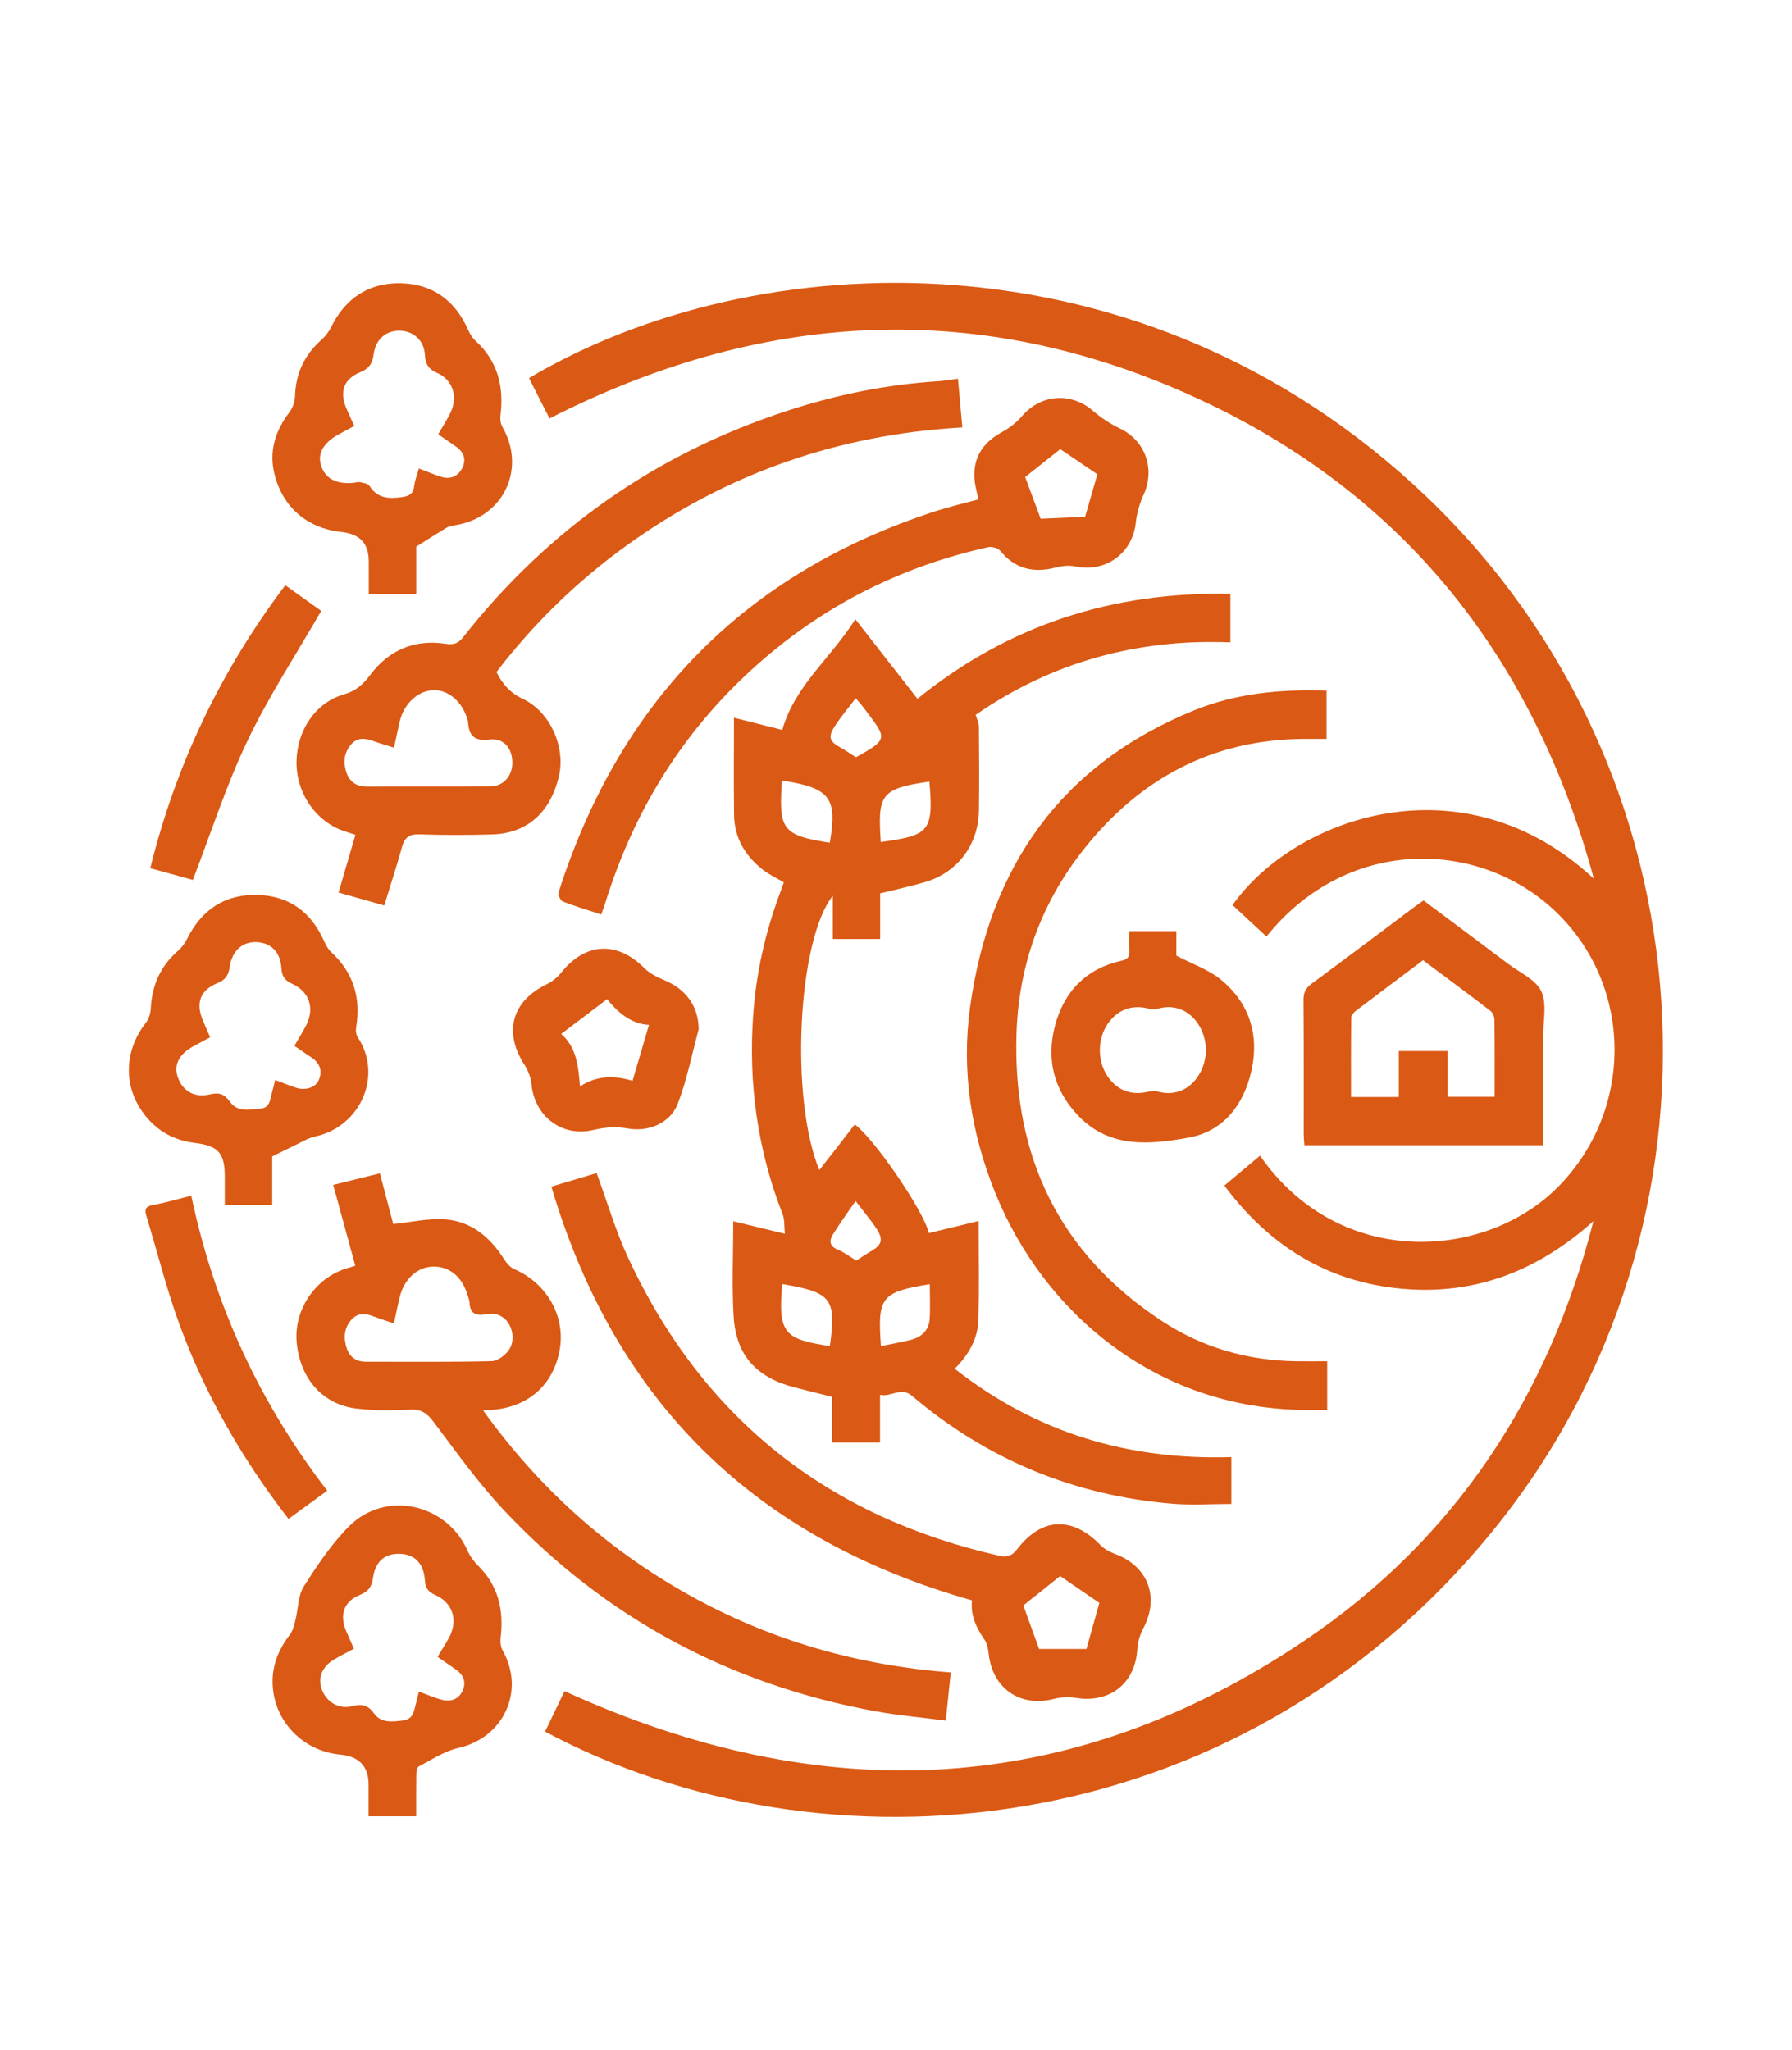
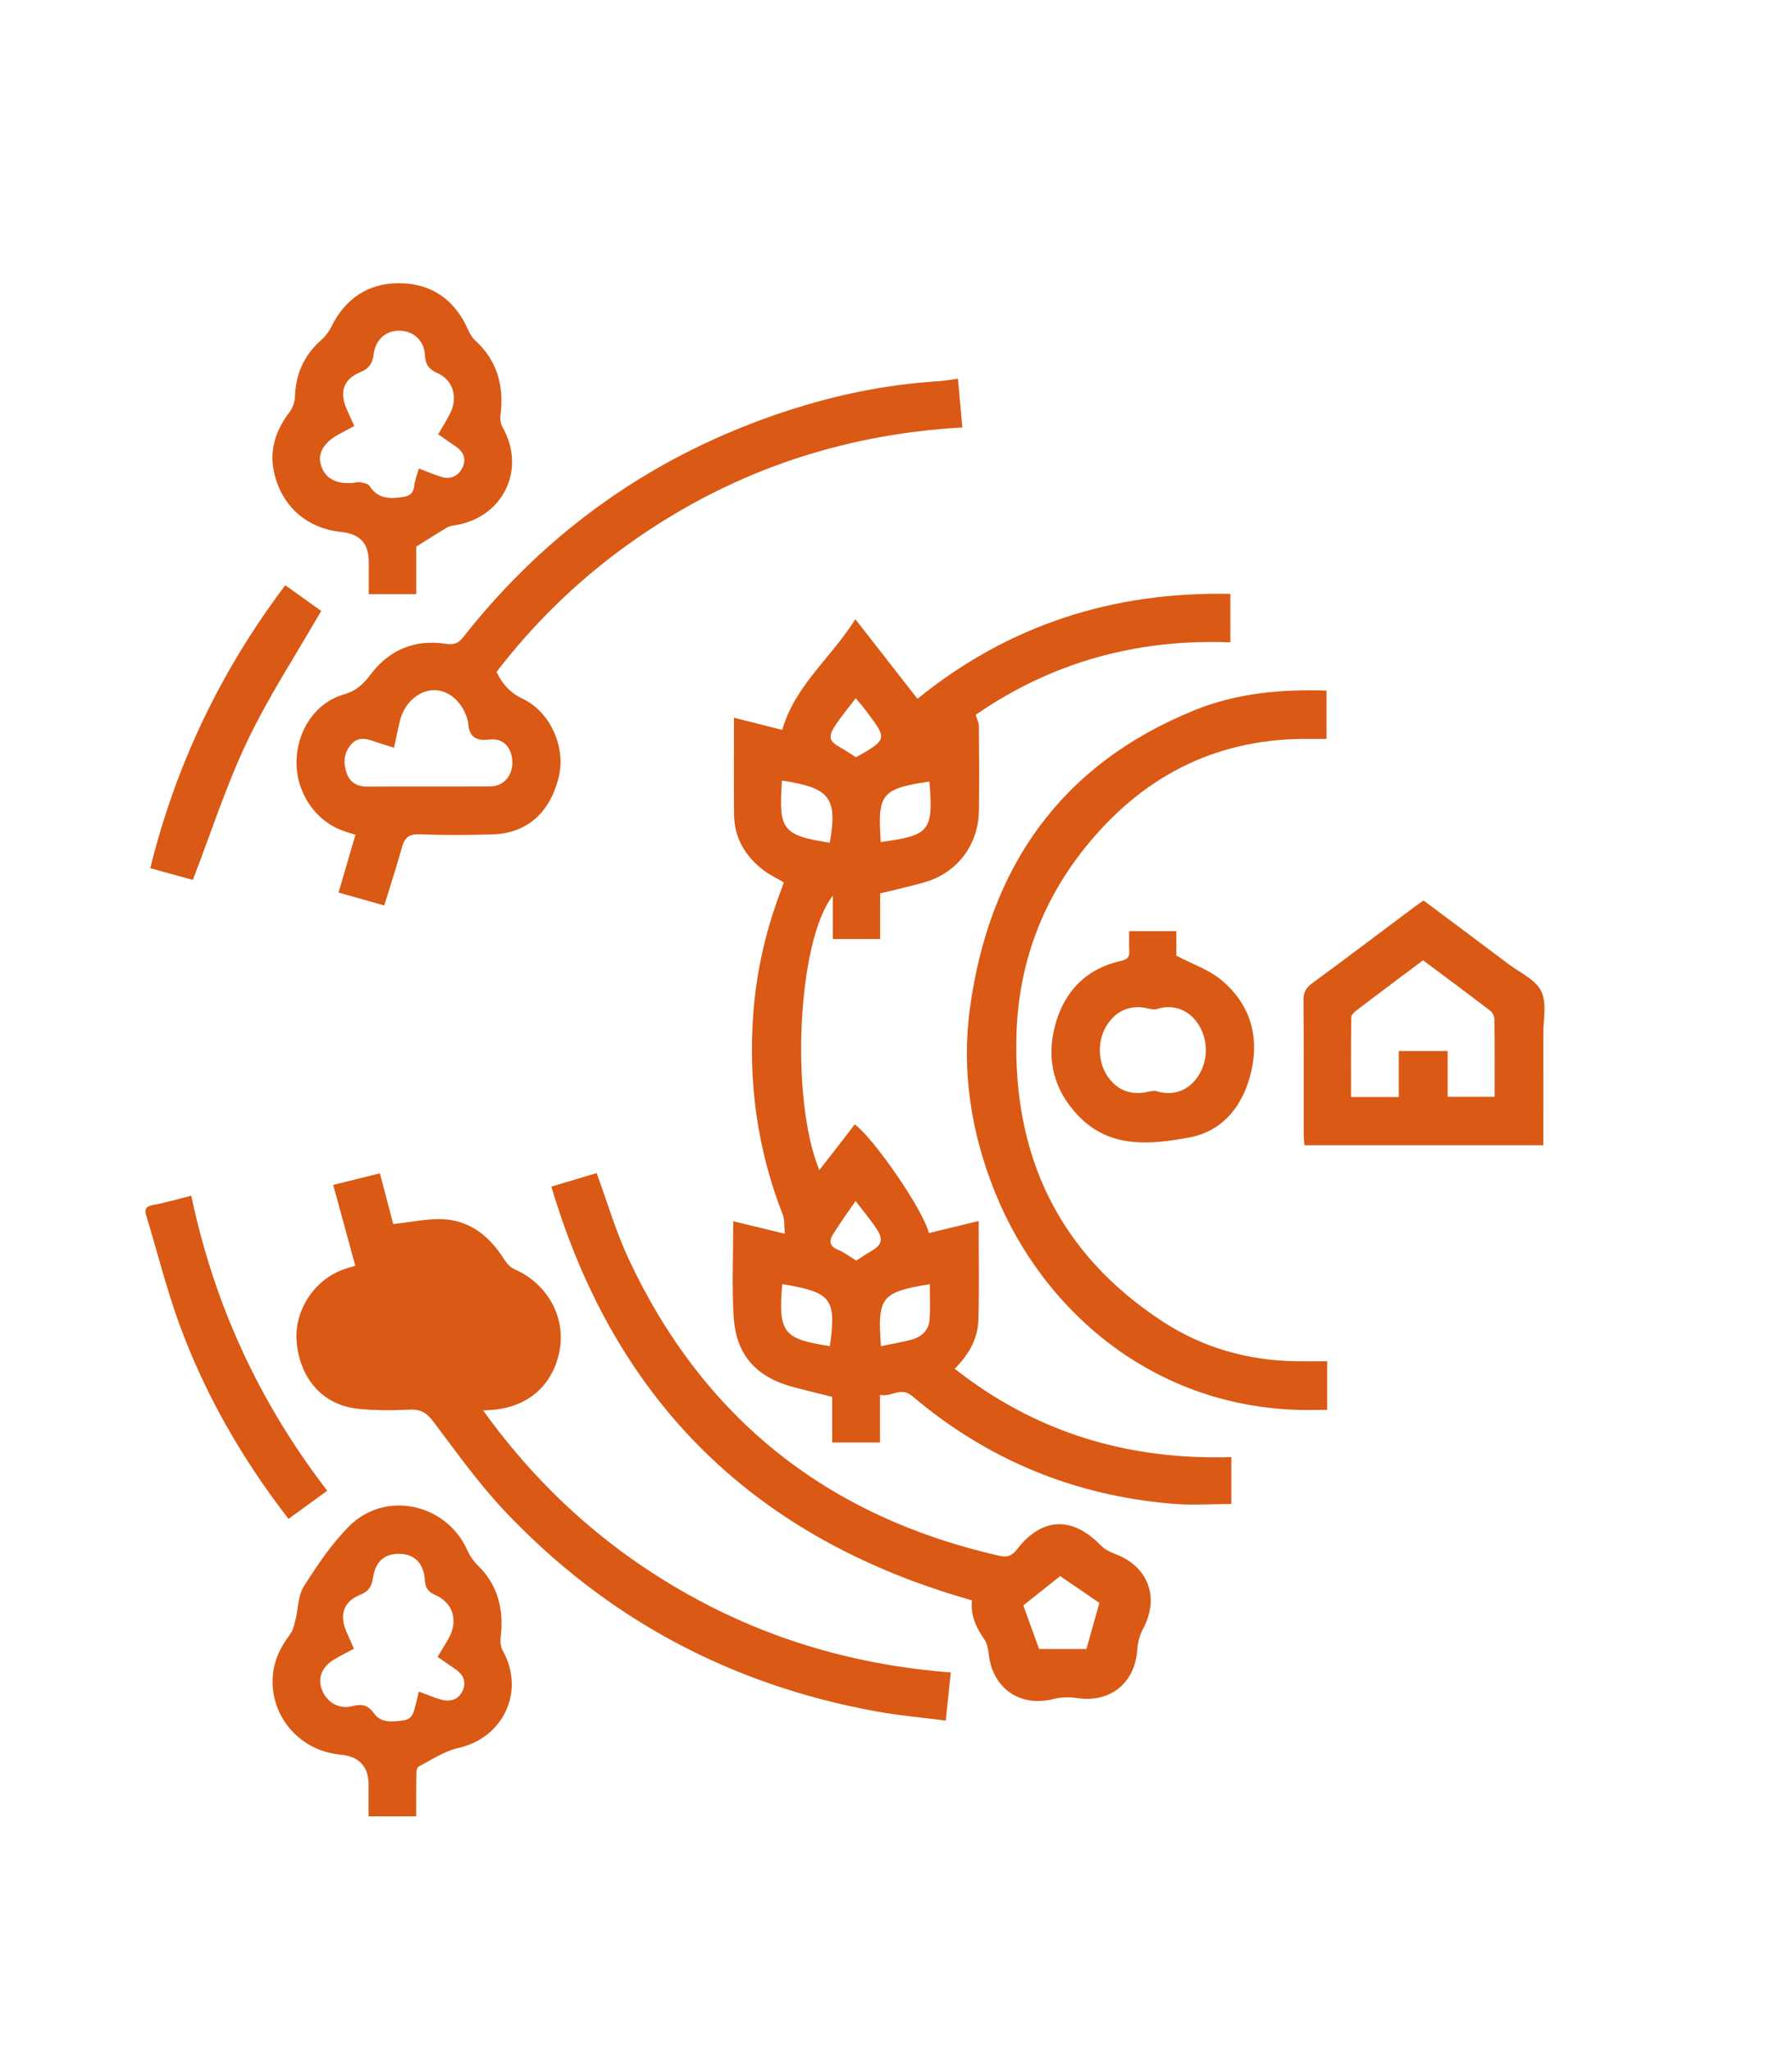
<svg xmlns="http://www.w3.org/2000/svg" id="Camada_1" data-name="Camada 1" version="1.1" viewBox="0 0 944 1080">
  <defs>
    <style>
      .cls-1 {
        fill: #da5914;
        stroke-width: 0px;
      }
    </style>
  </defs>
-   <path class="cls-1" d="M287.14,912.2c3.56-7.41,6.94-14.43,10.25-21.31,135.35,61.79,266.24,56.89,390.42-27.03,78.74-53.21,128-128.33,151.59-220.56-28.93,25.95-62.19,39.2-101.17,35.6-39.17-3.62-69.6-22.64-93.26-54.34,6.31-5.29,12.53-10.5,18.79-15.75,41.97,60.53,119.93,55.14,158.03,15.41,38.3-39.94,38.38-102.75-.18-141.91-39.47-40.09-110.92-43.3-154.47,11.07-6-5.57-11.95-11.1-17.86-16.58,32.8-46.41,121.56-77.92,190.35-13.89-32.26-118.57-102.58-206.24-215.58-256.06-112.74-49.7-224.78-42.35-334.56,13.59-1.84-3.6-3.7-7.22-5.55-10.85-1.76-3.47-3.51-6.95-5.25-10.41,118.89-70.62,322.45-80.68,472.46,62.19,151.88,144.65,167.1,383.14,35.1,545.23-136.32,167.41-353.72,183.48-499.13,105.6Z" />
  <path class="cls-1" d="M431.61,616.39c3.52-4.51,6.57-8.38,9.59-12.28,3.04-3.91,6.05-7.85,9.07-11.77,10.18,7.39,36.44,45.65,39.04,57.26,8.61-2.1,17.23-4.2,26.23-6.39,0,17.91.36,35.05-.14,52.17-.29,9.8-4.98,18.16-12.48,25.68,42.72,33.59,91.06,48.2,145.73,46.55v24.69c-10.52,0-20.83.72-31-.12-51.71-4.3-97.56-23.18-137.16-56.79-5.96-5.06-10.8.74-16.9-.59,0,4.82,0,8.89,0,12.96s0,7.8,0,12.14h-25.2v-24.04c-7.27-1.82-13.65-3.35-20-5.01-20.01-5.25-30.67-16.89-31.92-37.34-.99-16.25-.2-32.61-.2-50.15,8.85,2.14,17.27,4.18,27.17,6.57-.38-3.8,0-7.29-1.13-10.18-13.31-34-18.16-69.27-15.51-105.54,1.58-21.63,6.28-42.71,13.85-63.1.78-2.09,1.51-4.19,2.26-6.27-3.88-2.3-7.66-4.04-10.87-6.53-9.45-7.31-15.2-16.86-15.35-29.05-.2-16.88-.05-33.75-.05-51.16,8.85,2.23,17,4.28,25.46,6.42,6.59-23.37,25.84-38.05,38.48-58.32,11.23,14.38,21.74,27.84,32.73,41.93,47.8-38.79,102.85-56.58,164.84-55.27v25.54c-49.02-1.98-94.13,10.43-134.18,38.19.68,2.31,1.67,4.12,1.69,5.94.12,14.88.25,29.77.01,44.66-.29,18.03-11.5,32.68-28.65,37.6-7.53,2.16-15.2,3.82-23.37,5.85v24.04h-24.95v-22.81c-18.59,23.64-22.6,106.98-7.09,144.52ZM437.13,443.95c4.09-23.76.16-28.88-25.21-32.76-1.74,25.72-.11,28.84,25.21,32.76ZM437.17,709.15c3.53-25.24.8-28.32-25.09-32.69-2.41,26.41,1.39,28.96,25.09,32.69ZM464.07,709.15c5.47-1.13,10.53-2,15.5-3.24,5.65-1.41,9.71-4.84,10.13-10.9.43-6.11.1-12.28.1-18.5-25.77,4.14-27.62,6.96-25.73,32.64ZM463.97,443.6c25.18-3.55,27.95-5.15,25.62-31.86-25.99,3.7-27.22,7.06-25.62,31.86ZM450.79,367.8c-4,5.31-8,9.98-11.25,15.11-3.47,5.48-2.46,7.79,3.23,10.92,2.82,1.55,5.47,3.41,8.12,5.09,17.84-9.85,16.01-10.03,4.53-25.49-1.31-1.77-2.8-3.41-4.64-5.63ZM451.08,664.08c2.65-1.7,5-3.36,7.49-4.77,5.97-3.38,6.96-6.23,3.15-12.04-3.12-4.75-6.84-9.11-11.01-14.58-4.37,6.39-8.46,11.95-12.06,17.81-1.93,3.14-1.65,6.05,2.63,7.8,3.37,1.38,6.35,3.69,9.8,5.77Z" />
-   <path class="cls-1" d="M254.52,743.04c29.44,40.91,65.18,72.99,108.16,97.04,42.74,23.92,88.69,37.16,138.17,40.96-.87,8.4-1.69,16.31-2.63,25.38-12.5-1.63-24.94-2.71-37.18-4.95-76.44-14.02-141.84-48.93-195.19-105.47-13.68-14.5-25.39-30.92-37.41-46.9-3.48-4.63-6.6-6.79-12.5-6.51-9.26.44-18.65.54-27.83-.5-17.97-2.04-29.98-15.64-31.81-34.78-1.61-16.88,9.36-33.57,25.56-38.89,1.73-.57,3.48-1.07,5.3-1.63-3.84-14.04-7.63-27.91-11.63-42.58,8.34-2.07,16.23-4.02,24.59-6.09,2.54,9.65,4.98,18.9,7.04,26.71,9.66-.98,18.56-3.14,27.25-2.48,13.85,1.04,23.78,9.39,31.13,20.99,1.33,2.11,3.28,4.35,5.48,5.3,17.08,7.41,26.98,24.83,23.82,42.49-3.32,18.5-16.63,30.24-35.85,31.62-1.02.07-2.04.14-4.45.29ZM207.51,697.17c-3.94-1.34-7.26-2.36-10.49-3.61-4.34-1.67-8.44-2.22-11.93,1.7-4.03,4.53-4.14,9.89-2.38,15.14,1.48,4.41,4.91,6.97,9.93,6.96,22.12-.04,44.25.25,66.35-.3,3.26-.08,7.57-3.36,9.41-6.38,4.5-7.37-.62-20.74-12.44-18.33-5.09,1.04-8.47-.32-8.61-6.25-.03-1.2-.61-2.39-.96-3.58-2.94-9.99-9.61-15.51-18.45-15.27-8.1.22-15.02,6.52-17.34,15.94-1.08,4.39-1.96,8.83-3.09,13.97Z" />
+   <path class="cls-1" d="M254.52,743.04c29.44,40.91,65.18,72.99,108.16,97.04,42.74,23.92,88.69,37.16,138.17,40.96-.87,8.4-1.69,16.31-2.63,25.38-12.5-1.63-24.94-2.71-37.18-4.95-76.44-14.02-141.84-48.93-195.19-105.47-13.68-14.5-25.39-30.92-37.41-46.9-3.48-4.63-6.6-6.79-12.5-6.51-9.26.44-18.65.54-27.83-.5-17.97-2.04-29.98-15.64-31.81-34.78-1.61-16.88,9.36-33.57,25.56-38.89,1.73-.57,3.48-1.07,5.3-1.63-3.84-14.04-7.63-27.91-11.63-42.58,8.34-2.07,16.23-4.02,24.59-6.09,2.54,9.65,4.98,18.9,7.04,26.71,9.66-.98,18.56-3.14,27.25-2.48,13.85,1.04,23.78,9.39,31.13,20.99,1.33,2.11,3.28,4.35,5.48,5.3,17.08,7.41,26.98,24.83,23.82,42.49-3.32,18.5-16.63,30.24-35.85,31.62-1.02.07-2.04.14-4.45.29ZM207.51,697.17Z" />
  <path class="cls-1" d="M202.44,477.01c-8.15-2.3-15.81-4.47-24.09-6.81,3.03-10.36,5.89-20.17,8.89-30.43-2.08-.67-4.15-1.29-6.19-2-14.86-5.14-25.01-20.04-24.85-36.43.16-16.39,9.9-31.18,24.88-35.5,6.47-1.86,10.2-5.29,14.04-10.4,9.83-13.09,23.41-18.79,39.68-16.29,4.42.68,6.71-.31,9.26-3.55,44.65-56.71,101.29-96.37,169.84-118.93,26.13-8.6,52.9-14.14,80.42-15.83,3.07-.19,6.12-.77,10.31-1.32.77,8.5,1.52,16.75,2.32,25.66-65.24,3.71-124.2,24.2-176.91,62.22-26.14,18.86-48.97,41.13-68.51,66.63,3.19,6.36,7.13,10.94,13.85,14.11,14.55,6.86,22.65,25.56,19.05,40.78-4.53,19.19-16.76,30.1-35.17,30.66-12.8.39-25.63.4-38.43-.04-5.36-.18-7.68,1.72-9.05,6.64-2.79,10.09-6.05,20.05-9.36,30.83ZM207.55,393.87c-4.23-1.34-7.58-2.28-10.84-3.46-4.35-1.58-8.45-2.1-11.85,1.88-3.91,4.57-4.09,9.91-2.19,15.13,1.68,4.61,5.33,6.98,10.59,6.95,21.67-.11,43.34.02,65-.09,7.07-.03,11.91-5.72,11.63-13.13-.28-7.46-4.89-12.49-12.04-11.56-7.32.94-10.77-1.55-11.23-8.72-.04-.61-.2-1.22-.37-1.82-2.64-9.31-9.95-15.66-17.8-15.48-8.12.19-15.62,7.01-17.83,16.33-1.04,4.38-1.93,8.79-3.05,13.96Z" />
  <path class="cls-1" d="M699.14,717.12v25.63c-2.1,0-4.05-.04-6,0-82.4,1.76-143.22-50.89-168.86-114.35-12.69-31.4-17.9-64.14-13.29-97.58,10.18-73.88,47.68-128,118.13-156.64,22.09-8.98,45.47-11.18,69.68-10.37v25.44c-3.99,0-8.05-.03-12.11,0-47.88.35-85.93,20.74-115.37,57.64-22.79,28.57-34.78,61.48-35.86,98.09-1.89,64.33,22.56,115.58,76.92,151.14,21.11,13.81,44.82,20.59,70.19,20.98,5.33.08,10.66.01,16.57.01Z" />
  <path class="cls-1" d="M512.04,843.08c-114-32.27-187.87-104.05-221.58-217.98,8.62-2.57,16.38-4.89,23.84-7.12,5.63,15.32,10.05,30.61,16.69,44.86,39.33,84.44,105.01,136.33,195.73,156.81,3.9.88,6.5-.15,9.01-3.43,13-16.96,29.08-17.6,43.99-2.25,2.03,2.09,4.93,3.64,7.71,4.67,17.35,6.42,23.51,22.78,14.86,39.11-1.76,3.32-2.93,7.29-3.16,11.03-1.12,17.89-14.25,28.46-31.97,25.73-3.89-.6-8.19-.5-11.98.48-17.72,4.6-32.44-5.51-34.36-23.84-.27-2.55-.83-5.42-2.24-7.45-4.37-6.28-7.43-12.83-6.54-20.64ZM558.47,830.27c-6.2,4.95-13.11,10.45-19.4,15.48,2.78,7.66,5.72,15.81,8.3,22.92h24.96c2.25-8.02,4.58-16.33,6.8-24.25-6.46-4.42-13.61-9.32-20.65-14.14Z" />
-   <path class="cls-1" d="M316.72,481.75c-7.03-2.3-13.74-4.27-20.22-6.81-1.25-.49-2.66-3.58-2.23-4.9,32.2-100.55,97.86-168.09,198.66-200.76,7.39-2.39,14.98-4.15,22.43-6.18-.75-3.94-1.82-7.49-2.04-11.1-.69-11.38,4.79-19.08,14.61-24.43,3.84-2.1,7.55-4.96,10.38-8.28,9.91-11.65,25.84-12.88,37.39-2.91,4.23,3.65,9.06,6.88,14.1,9.27,13.46,6.39,18.87,21.24,12.66,34.92-2.06,4.54-3.58,9.58-4.1,14.52-1.71,16.42-15.83,26.72-32.08,23.29-3.23-.68-6.94-.24-10.19.61-11.74,3.07-21.48.67-29.35-8.98-1.14-1.4-4.35-2.17-6.27-1.74-50.75,11.3-94.81,35.08-131.93,71.54-33.22,32.62-55.95,71.6-69.71,115.95-.6,1.92-1.33,3.81-2.11,6.01ZM571.62,272.24c2.14-7.41,4.43-15.33,6.46-22.37-6.61-4.49-13.4-9.1-19.53-13.25-6.1,4.83-12.56,9.95-18.51,14.67,2.62,7.08,5.48,14.78,8.16,22,7.27-.33,15.52-.7,23.42-1.05Z" />
  <path class="cls-1" d="M749.92,474.39c14.93,11.17,29.8,22.24,44.6,33.4,6.08,4.59,14.41,8.2,17.38,14.35,3.09,6.41,1.04,15.34,1.07,23.16.06,16.93.02,33.87.02,50.8v7.2h-125.87c-.12-1.92-.35-3.89-.35-5.86-.02-23.54.08-47.08-.11-70.62-.03-3.94,1.17-6.32,4.36-8.67,18.29-13.44,36.38-27.13,54.55-40.73,1.3-.97,2.66-1.87,4.33-3.04ZM749.63,505.86c-12.02,9.03-23.58,17.66-35.06,26.4-1.2.91-2.73,2.42-2.75,3.67-.2,13.96-.12,27.92-.12,41.98h25.16v-24.21h25.74v24.1h24.76c0-13.92.07-27.31-.1-40.71-.02-1.57-.96-3.66-2.18-4.6-11.61-8.9-23.37-17.6-35.45-26.64Z" />
  <path class="cls-1" d="M219.26,287.99v24.99h-25c0-5.62,0-11.3,0-16.98,0-9.77-4.57-14.7-14.64-15.78-17.76-1.91-30.63-13.04-34.96-30.15-3.13-12.37.34-23.04,7.83-32.95,1.67-2.21,2.83-5.38,2.9-8.14.32-12.06,4.89-21.91,13.88-29.91,2.06-1.83,3.91-4.18,5.12-6.65,7.44-15.22,19.78-23.46,36.42-23.22,16.66.24,28.79,8.79,35.67,24.32.96,2.17,2.27,4.41,3.99,5.99,11.73,10.71,15.07,24.08,13.17,39.34-.25,1.98.08,4.42,1.05,6.12,12.88,22.5.1,48.27-25.8,51.86-1.37.19-2.79.66-3.97,1.37-4.9,2.95-9.71,6.04-15.67,9.78ZM186.63,224.41c-3.02,1.62-5.54,2.97-8.05,4.32-7.93,4.28-11.33,9.96-9.59,16.03,2.06,7.15,7.87,10.43,17.05,9.63,1.23-.11,2.52-.59,3.67-.35,1.74.36,4.17.71,4.93,1.92,4.3,6.89,10.65,6.85,17.46,5.88,3.38-.48,5.65-1.76,6.08-5.68.34-3.11,1.58-6.11,2.47-9.35,4.37,1.65,7.98,3.18,11.7,4.38,4.81,1.55,8.83-.23,11.06-4.43,2.29-4.3,1.2-8.41-3.02-11.34-3.15-2.18-6.29-4.36-9.56-6.63,2.37-4.12,4.61-7.59,6.42-11.26,4.08-8.25,1.37-17.4-6.76-20.96-4.61-2.02-6.39-4.53-6.65-9.56-.39-7.69-6.12-12.69-13.32-12.8-7.22-.11-12.63,4.58-13.66,12.3-.61,4.61-2.24,7.6-7,9.54-8.87,3.61-11.13,10.35-7.38,19.13,1.21,2.83,2.53,5.62,4.15,9.21Z" />
-   <path class="cls-1" d="M143.4,609.21v25.57h-24.99c0-5.08,0-9.96,0-14.85,0-12.53-3.32-16.31-15.88-17.86-12.48-1.54-22.04-7.69-28.74-18.22-8.95-14.06-7.59-31.47,2.99-44.96,1.57-2,2.51-4.97,2.64-7.55.59-12.19,5.06-22.35,14.33-30.43,1.92-1.68,3.61-3.89,4.74-6.18,7.85-15.83,20.48-24.04,38.15-23.23,16.41.76,27.59,9.55,34.17,24.47.88,2,2.05,4.09,3.63,5.55,11.77,10.88,15.79,24.19,13.15,39.83-.28,1.63,0,3.79.89,5.13,13.42,20.32,1.23,47.09-22.34,52.2-4.01.87-7.7,3.24-11.49,5.01-3.52,1.64-6.97,3.42-11.24,5.52ZM155.09,550.96c2.26-3.94,4.47-7.39,6.29-11.03,4.44-8.83,1.56-17.56-7.43-21.62-3.83-1.73-5.44-3.88-5.7-8.21-.52-8.58-5.55-13.46-13.03-13.77-7.57-.31-12.97,4.49-14.23,13.12-.61,4.2-2.13,6.73-6.44,8.47-9.15,3.69-11.53,10.53-7.72,19.54,1.25,2.95,2.53,5.89,3.86,8.99-3.32,1.78-6.04,3.22-8.74,4.69-7.49,4.08-10.43,9.65-8.44,15.9,2.38,7.44,8.66,11.49,16.99,9.49,5.1-1.23,7.74-.14,10.7,3.98,3.98,5.54,10.38,4.01,16.02,3.53,5.15-.44,5.1-5.15,6.14-8.78.55-1.9.97-3.84,1.58-6.32,4.05,1.51,7.44,2.89,10.9,4.04,5.11,1.71,10.58-.07,12.2-4.28,1.87-4.86.32-8.84-4.09-11.7-2.9-1.88-5.71-3.89-8.86-6.05Z" />
  <path class="cls-1" d="M219.25,956.85h-25.09c0-5.83,0-11.35,0-16.87,0-9.38-5.1-14.77-14.81-15.64-20.89-1.88-36.57-19.35-35.73-40.12.35-8.7,3.86-16.27,9.13-23.19,1.57-2.05,2.21-4.93,2.87-7.53,1.5-5.93,1.31-12.84,4.39-17.71,7.06-11.17,14.6-22.41,23.85-31.72,19.11-19.22,51.4-12.07,62.4,12.73,1.28,2.88,3.22,5.66,5.47,7.87,10.8,10.6,13.75,23.49,12,38.03-.26,2.19-.01,4.86,1.04,6.72,12.05,21.36.57,46.04-23.29,51.4-7.35,1.65-14.08,6.23-20.93,9.79-.92.48-1.22,2.8-1.25,4.28-.12,7.19-.06,14.38-.06,21.97ZM186.45,868.54c-3.99,2.16-7.49,3.86-10.8,5.9-6.21,3.82-8.4,9.8-6.03,15.82,2.58,6.57,9.03,10.35,15.91,8.55,5-1.31,8.26-.7,11.53,3.86,3.66,5.1,9.67,4.41,15.34,3.66,5.49-.73,5.64-5.17,6.73-9.01.54-1.91.95-3.86,1.52-6.2,4.21,1.55,7.79,3.11,11.51,4.18,4.89,1.4,9.29.24,11.52-4.59,2.09-4.52.54-8.43-3.61-11.25-3.17-2.16-6.3-4.37-9.56-6.63,2.22-3.71,4.24-6.83,6.01-10.08,4.95-9.12,2.08-18.49-7.4-22.61-3.83-1.66-5.03-3.8-5.31-7.77-.63-8.8-5.33-13.5-12.9-13.8-8.12-.32-13.13,3.78-14.44,12.75-.67,4.56-2.36,7.04-6.83,8.86-8.65,3.51-10.94,10.55-7.21,19.28,1.21,2.82,2.48,5.61,4.02,9.09Z" />
  <path class="cls-1" d="M594.84,490.53h24.85v12.91c8.54,4.49,16.99,7.33,23.43,12.62,15.17,12.46,20.41,29.34,16.03,48.36-4.08,17.74-14.74,31.57-32.96,34.87-20.15,3.66-41.35,5.85-57.95-11.29-13.13-13.56-17.22-29.99-12.41-47.91,4.78-17.8,16.33-29.82,34.82-33.93,3.42-.76,4.43-2.15,4.24-5.36-.2-3.26-.04-6.54-.04-10.26ZM635.24,553.12c-.02-12.84-10.36-26.36-25.95-21.55-1.57.48-3.55-.12-5.29-.48-8.37-1.75-15.46,1.07-20.43,8.22-5.46,7.86-5.6,19.34-.34,27.37,4.75,7.25,11.86,10.28,20.24,8.73,1.96-.36,4.16-1.04,5.93-.52,15.7,4.69,25.91-9.16,25.83-21.77Z" />
-   <path class="cls-1" d="M368.04,542.31c-3.45,12.68-6.09,26.34-11,39.13-3.9,10.16-15.36,15.01-26.28,13.06-6.25-1.12-11.99-.7-18.16.77-16.58,3.96-31.06-7.25-32.63-24.17-.32-3.49-1.79-7.2-3.71-10.18-11.12-17.22-6.65-33.46,11.73-42.4,2.83-1.38,5.56-3.55,7.53-6,12.85-16.09,29.45-16.97,43.97-2.47,2.76,2.76,6.6,4.73,10.28,6.23,11.49,4.68,18.28,13.81,18.27,26.03ZM305.52,572.33c9.89-6.43,19.27-5.38,27.71-2.99,3.01-10.25,5.84-19.87,8.65-29.42-9.53-.45-16.68-6.88-22.07-13.55-8.42,6.37-16.21,12.27-24.22,18.33,8,6.75,9.11,16.85,9.93,27.63Z" />
  <path class="cls-1" d="M100.76,629.9c12.14,57.65,35.94,109.03,71.62,155.41-7.01,5.1-13.6,9.9-20.4,14.85-24.48-31.68-44.09-65.72-57.63-102.96-6.73-18.52-11.49-37.76-17.25-56.64-1.1-3.62-.29-5.09,3.66-5.8,6.44-1.15,12.75-3.06,19.99-4.86Z" />
  <path class="cls-1" d="M101.57,463.54c-6.55-1.8-14.42-3.97-22.41-6.16,13.56-54.86,37.26-104.21,71.13-149.07,6.89,4.92,13.4,9.57,18.92,13.52-13.27,23.06-27.68,45-38.88,68.48-11.2,23.46-19.18,48.46-28.75,73.24Z" />
</svg>